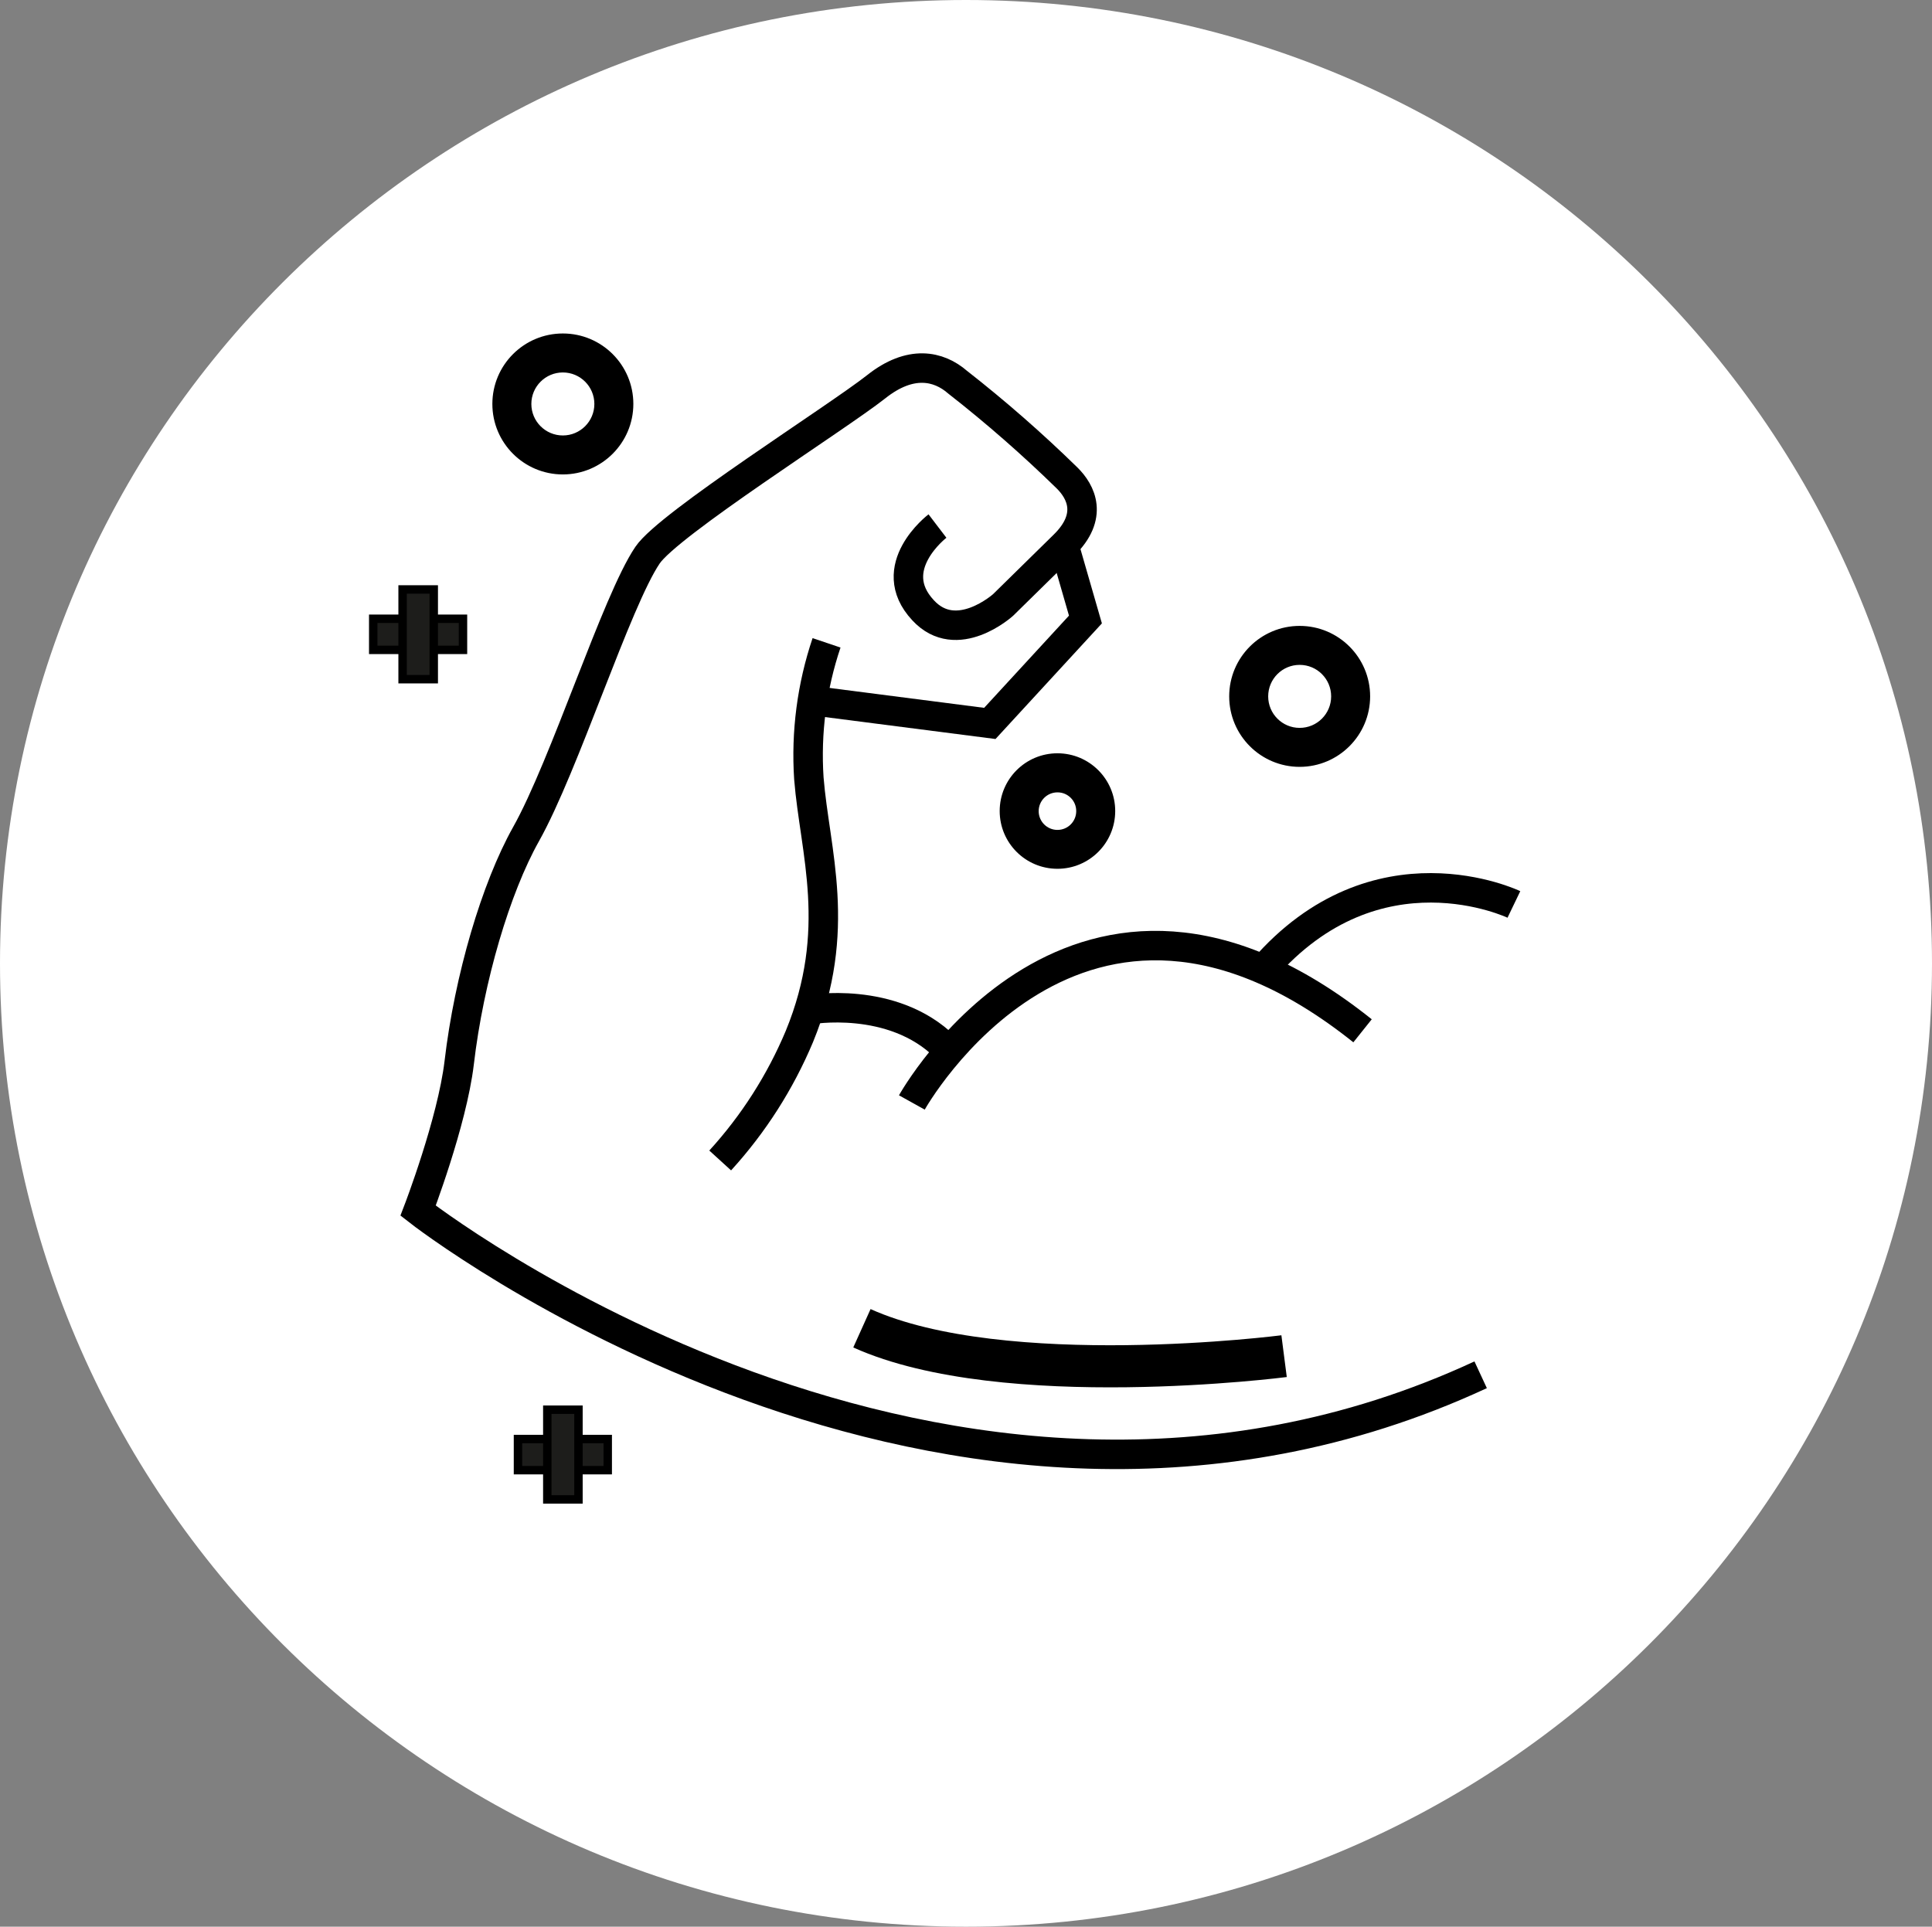
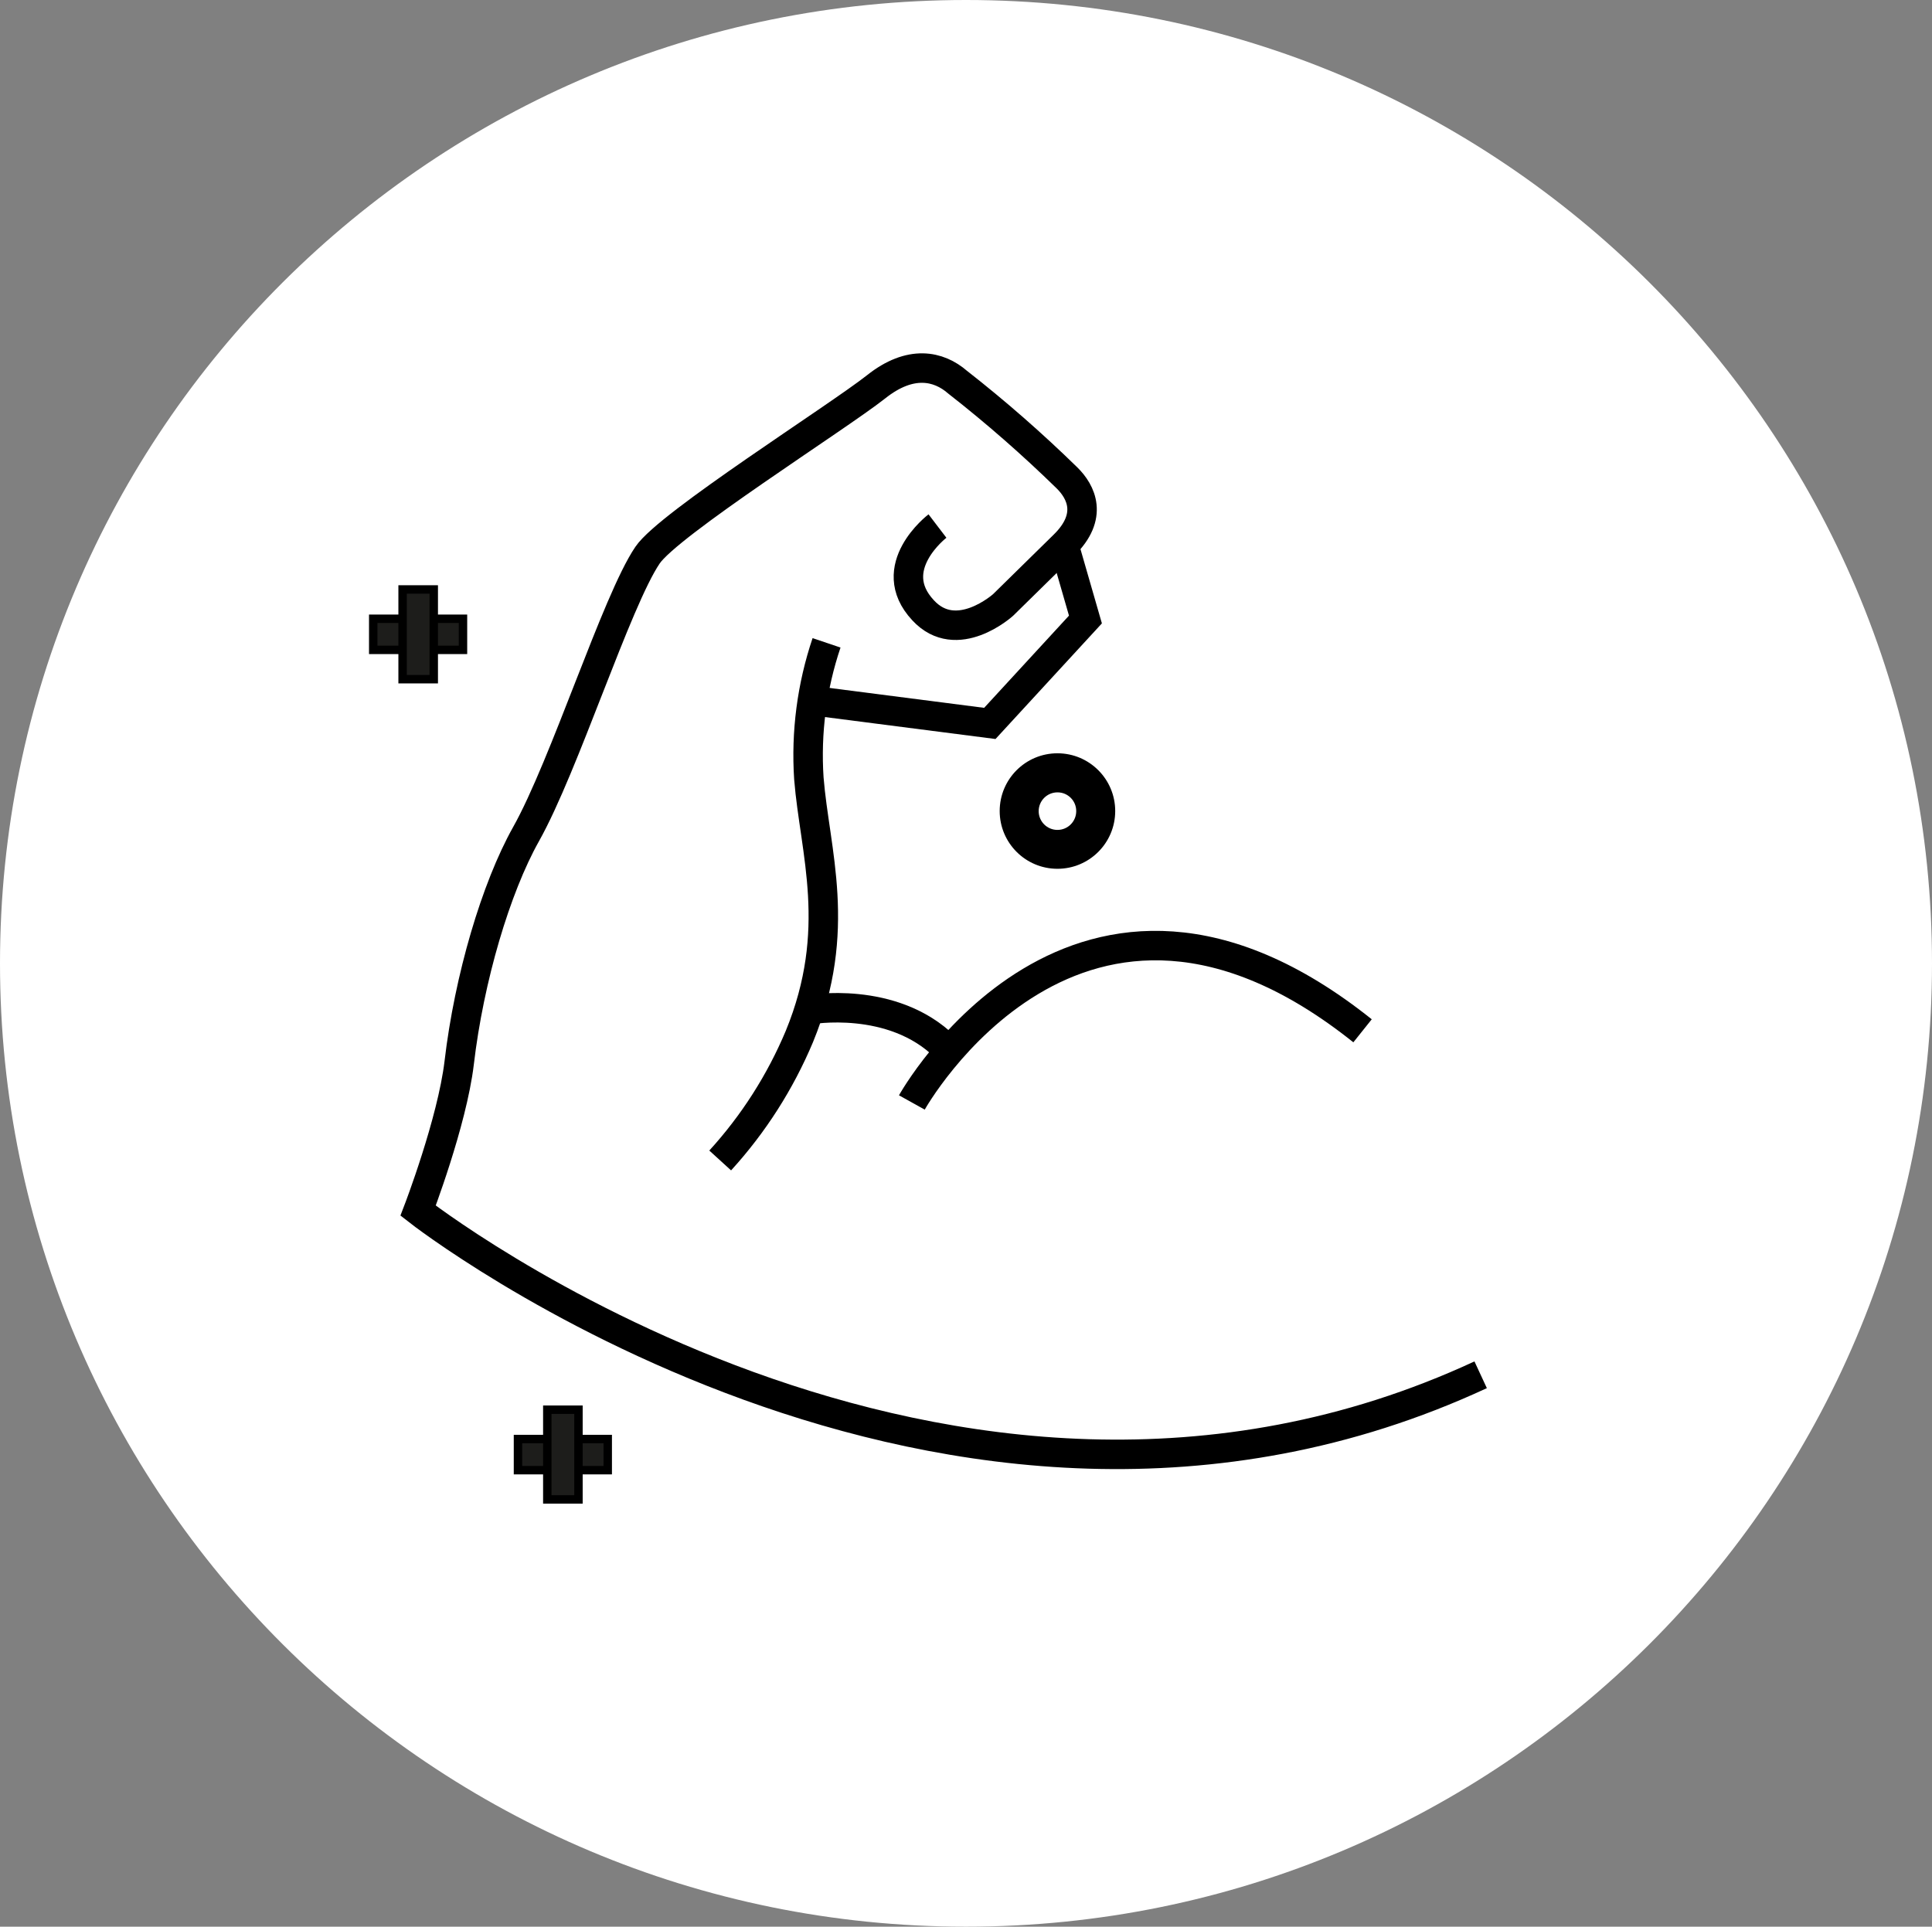
<svg xmlns="http://www.w3.org/2000/svg" width="390" height="389" xml:space="preserve" overflow="hidden">
  <rect width="100%" height="100%" fill="#808080" stroke="none" />
  <defs>
    <clipPath id="clip0">
      <rect x="2055" y="1692" width="390" height="389" />
    </clipPath>
  </defs>
  <g clip-path="url(#clip0)" transform="translate(-2055 -1692)">
    <path d="M2055 1886.5C2055 1779.08 2142.3 1692 2250 1692 2357.7 1692 2445 1779.08 2445 1886.5 2445 1993.92 2357.7 2081 2250 2081 2142.3 2081 2055 1993.92 2055 1886.5Z" fill="#FFFFFF" fill-rule="evenodd" />
    <g>
      <g>
        <g>
          <path d="M2221.85 1821.79C2218.88 1830.59 2217.67 1839.89 2218.28 1849.16 2219.45 1863.88 2225.2 1879.76 2216.37 1901.26 2212.51 1910.46 2207.1 1918.93 2200.38 1926.3" stroke="#000000" stroke-width="5.95" stroke-miterlimit="10" fill="none" />
          <path d="M2218.33 1895.87C2218.33 1895.87 2235.12 1892.83 2245.82 1903.42" stroke="#000000" stroke-width="5.95" stroke-miterlimit="10" fill="none" />
          <path d="M2239.07 1914.59C2239.07 1914.59 2272.64 1854.26 2330.05 1900.12" stroke="#000000" stroke-width="5.95" stroke-miterlimit="10" fill="none" />
-           <path d="M2360.6 1874.61C2360.6 1874.61 2332.89 1861.29 2310.01 1887.73" stroke="#000000" stroke-width="5.95" stroke-miterlimit="10" fill="none" />
          <path d="M2218.99 1833.45 2254.81 1838.06 2274.11 1817.08 2269.79 1802.1" stroke="#000000" stroke-width="5.95" stroke-miterlimit="10" fill="none" />
          <path d="M2244.24 1798.21C2244.24 1798.21 2233.27 1806.57 2241.33 1815.21 2248.13 1822.59 2257.48 1814.15 2257.48 1814.15L2269.77 1802.08C2275.74 1796.24 2273.26 1791.31 2270.38 1788.48 2263.38 1781.64 2256.01 1775.19 2248.3 1769.16 2244.48 1765.84 2238.78 1764.58 2231.84 1770.11 2223.91 1776.36 2189.94 1797.8 2185.71 1804.09 2179.45 1813.32 2168.96 1846.59 2161.18 1860.43 2155.11 1871.26 2149.7 1889.45 2147.69 1906.6 2146.25 1918.62 2139.4 1936.43 2139.4 1936.43 2139.4 1936.43 2245.82 2019.73 2353.89 1969.57" stroke="#000000" stroke-width="5.95" stroke-miterlimit="10" fill="none" />
-           <path d="M2168.62 1786.94C2161.23 1786.94 2155.24 1780.95 2155.24 1773.56 2155.24 1766.17 2161.23 1760.18 2168.62 1760.18 2176.01 1760.18 2182 1766.17 2182 1773.56 2181.99 1780.94 2176.01 1786.93 2168.62 1786.94ZM2168.62 1766.35C2164.64 1766.35 2161.41 1769.58 2161.41 1773.56 2161.41 1777.54 2164.64 1780.77 2168.62 1780.77 2172.6 1780.77 2175.83 1777.54 2175.83 1773.56 2175.83 1769.58 2172.6 1766.35 2168.62 1766.35Z" stroke="#000000" stroke-width="1.7" />
          <path d="M2268.46 1866.56C2262.49 1866.56 2257.65 1861.72 2257.65 1855.75 2257.65 1849.78 2262.49 1844.94 2268.46 1844.94 2274.43 1844.94 2279.27 1849.78 2279.27 1855.75 2279.27 1861.72 2274.43 1866.56 2268.46 1866.56ZM2268.46 1851.13C2265.9 1851.13 2263.82 1853.21 2263.82 1855.77 2263.82 1858.33 2265.9 1860.41 2268.46 1860.41 2271.03 1860.41 2273.1 1858.33 2273.1 1855.77 2273.1 1855.76 2273.1 1855.76 2273.1 1855.75 2273.1 1853.2 2271.03 1851.13 2268.48 1851.13 2268.47 1851.13 2268.47 1851.13 2268.46 1851.13Z" stroke="#000000" stroke-width="1.7" />
-           <path d="M2317.35 1845.98C2309.97 1845.98 2303.98 1839.99 2303.98 1832.6 2303.98 1825.21 2309.97 1819.22 2317.35 1819.22 2324.74 1819.22 2330.73 1825.21 2330.73 1832.6 2330.72 1839.98 2324.74 1845.97 2317.35 1845.98ZM2317.35 1825.39C2313.37 1825.39 2310.15 1828.62 2310.15 1832.6 2310.15 1836.58 2313.37 1839.81 2317.35 1839.81 2321.34 1839.81 2324.56 1836.58 2324.56 1832.6 2324.56 1828.62 2321.34 1825.39 2317.35 1825.39Z" stroke="#000000" stroke-width="1.7" />
          <path d="M2159.56 1982.54 2177.68 1982.54 2177.68 1988.83 2159.56 1988.83Z" stroke="#000000" stroke-width="1.7" fill="#1D1D1B" />
          <path d="M2171.77 1976.62 2171.77 1994.74 2165.48 1994.74 2165.48 1976.62Z" stroke="#000000" stroke-width="1.7" fill="#1D1D1B" />
          <path d="M2130.34 1816.93 2148.46 1816.93 2148.46 1823.21 2130.34 1823.21Z" stroke="#000000" stroke-width="1.7" fill="#1D1D1B" />
          <path d="M2142.56 1811.01 2142.56 1829.13 2136.27 1829.13 2136.27 1811.01Z" stroke="#000000" stroke-width="1.7" fill="#1D1D1B" />
-           <path d="M2228.99 1960.18C2257.67 1973.1 2314.21 1965.81 2314.21 1965.81" stroke="#000000" stroke-width="8.5" stroke-miterlimit="10" fill="none" />
        </g>
      </g>
    </g>
  </g>
</svg>